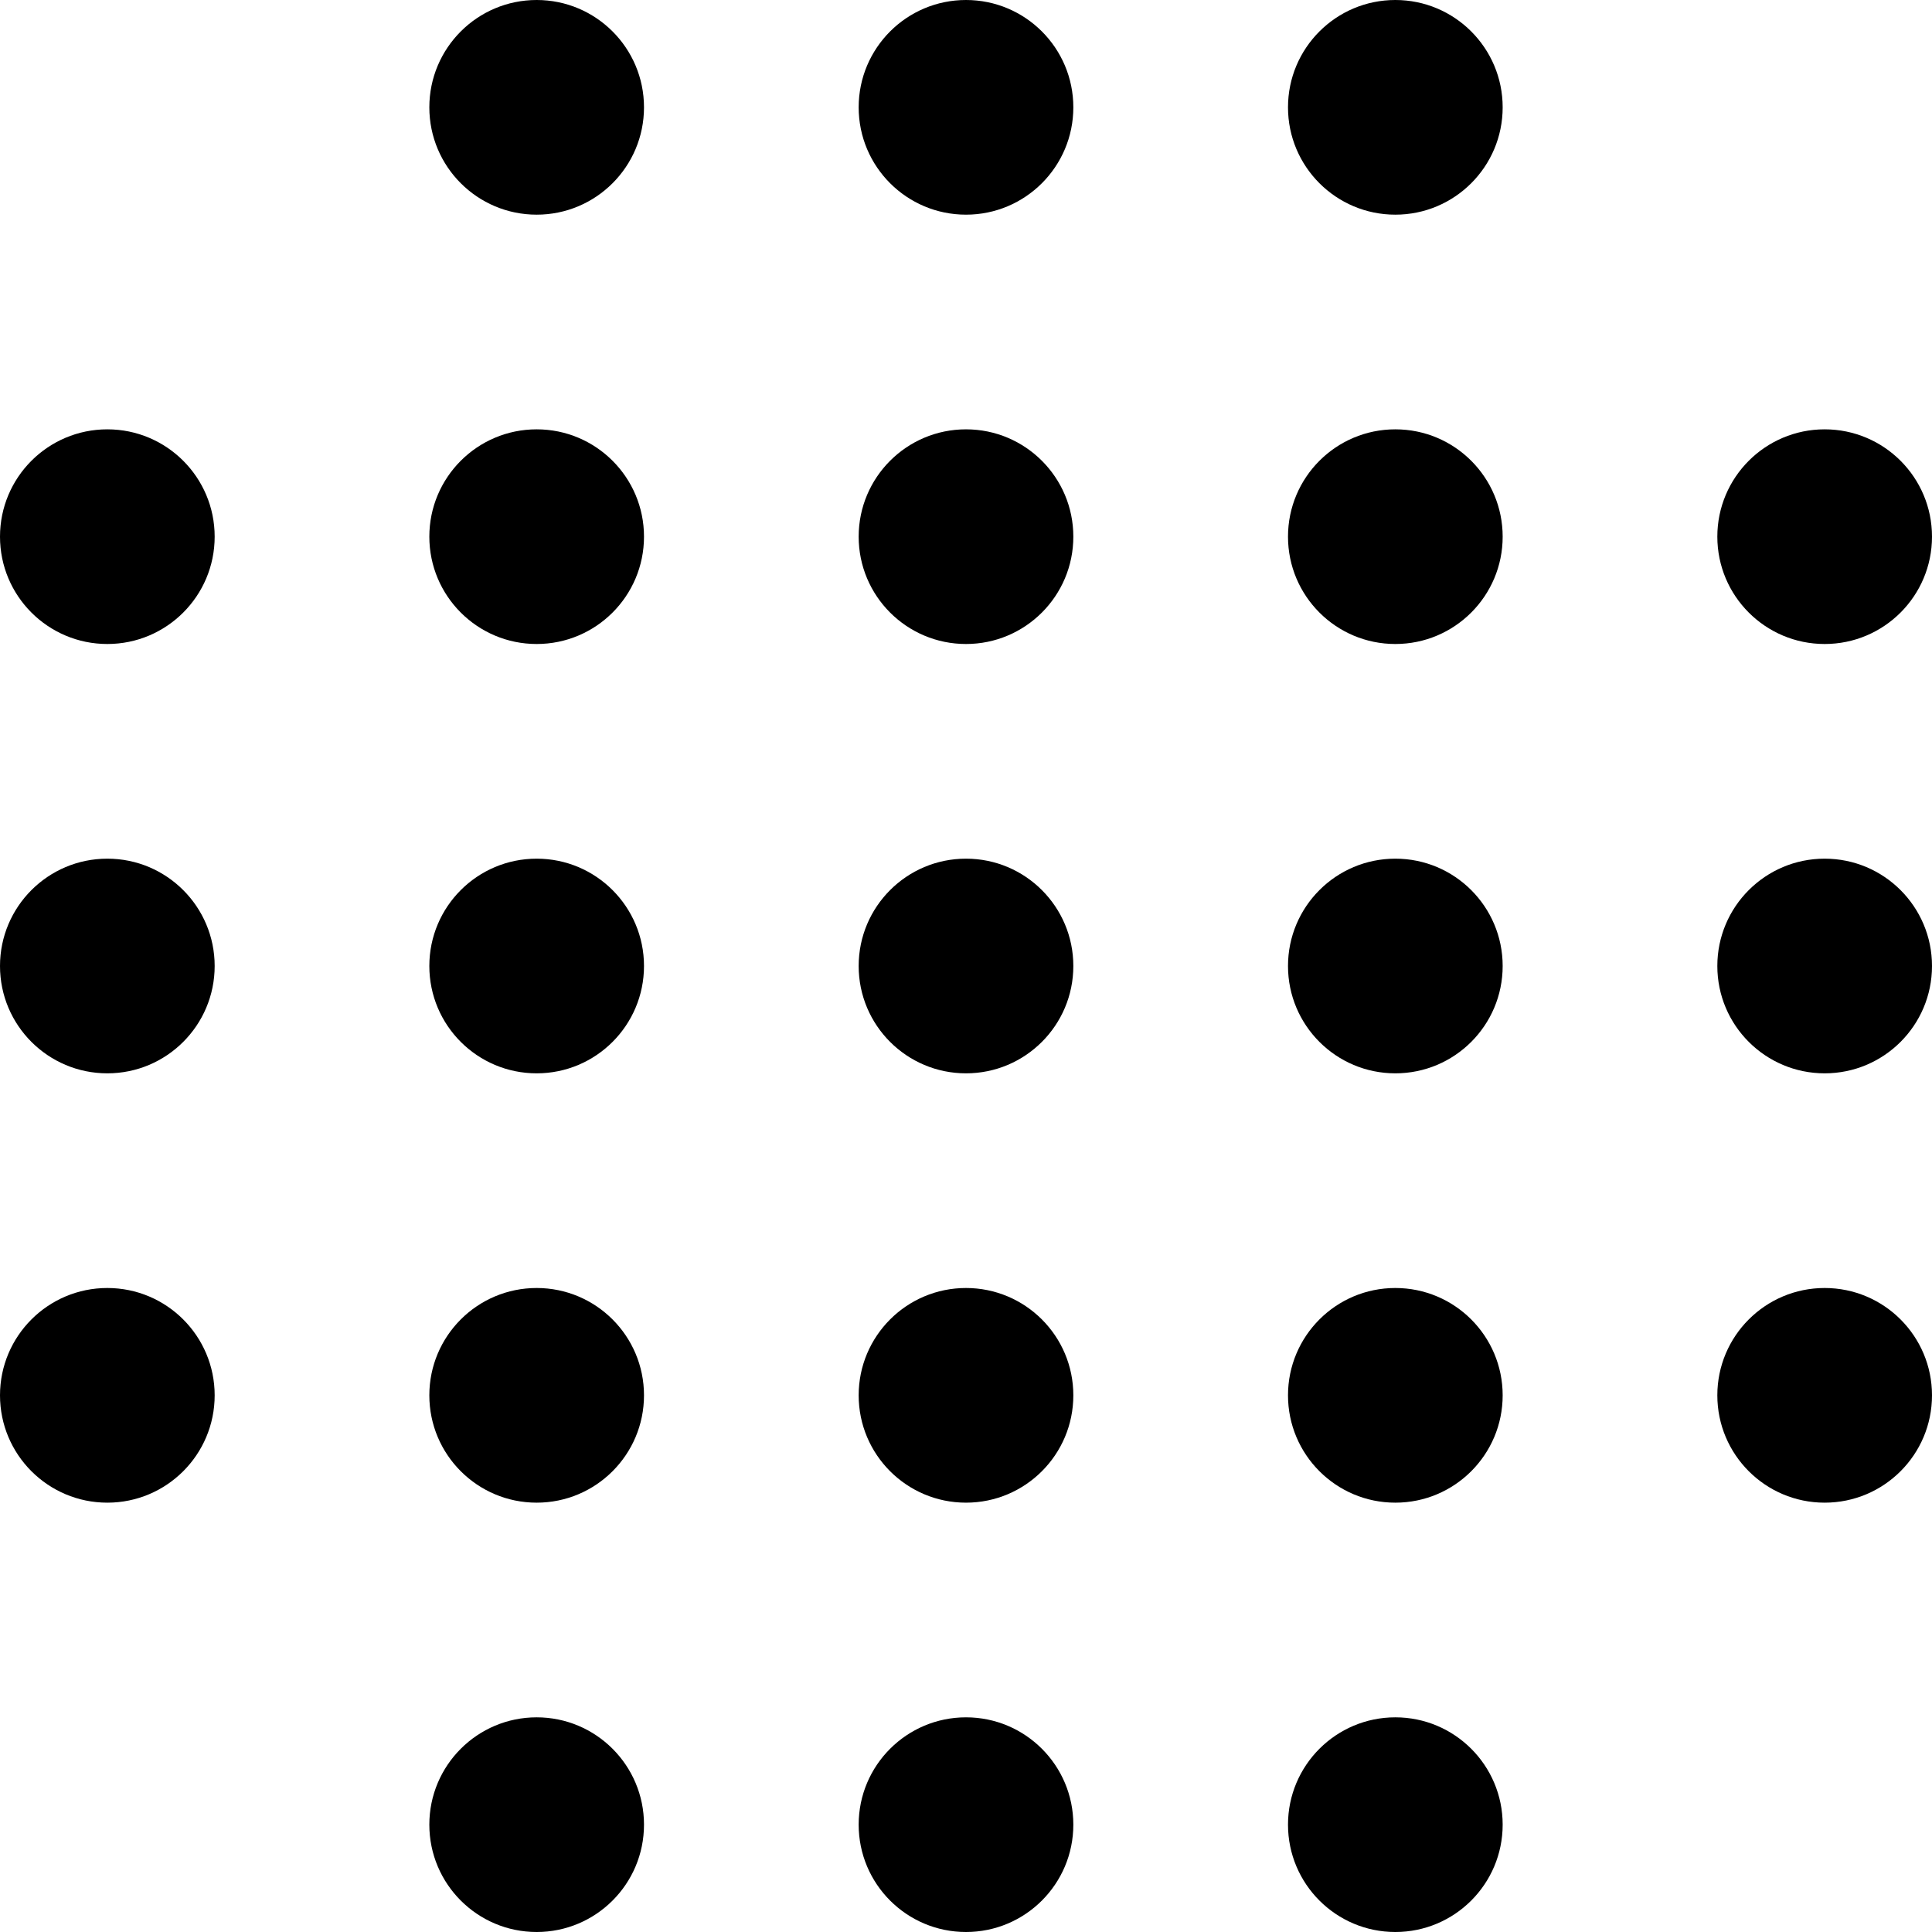
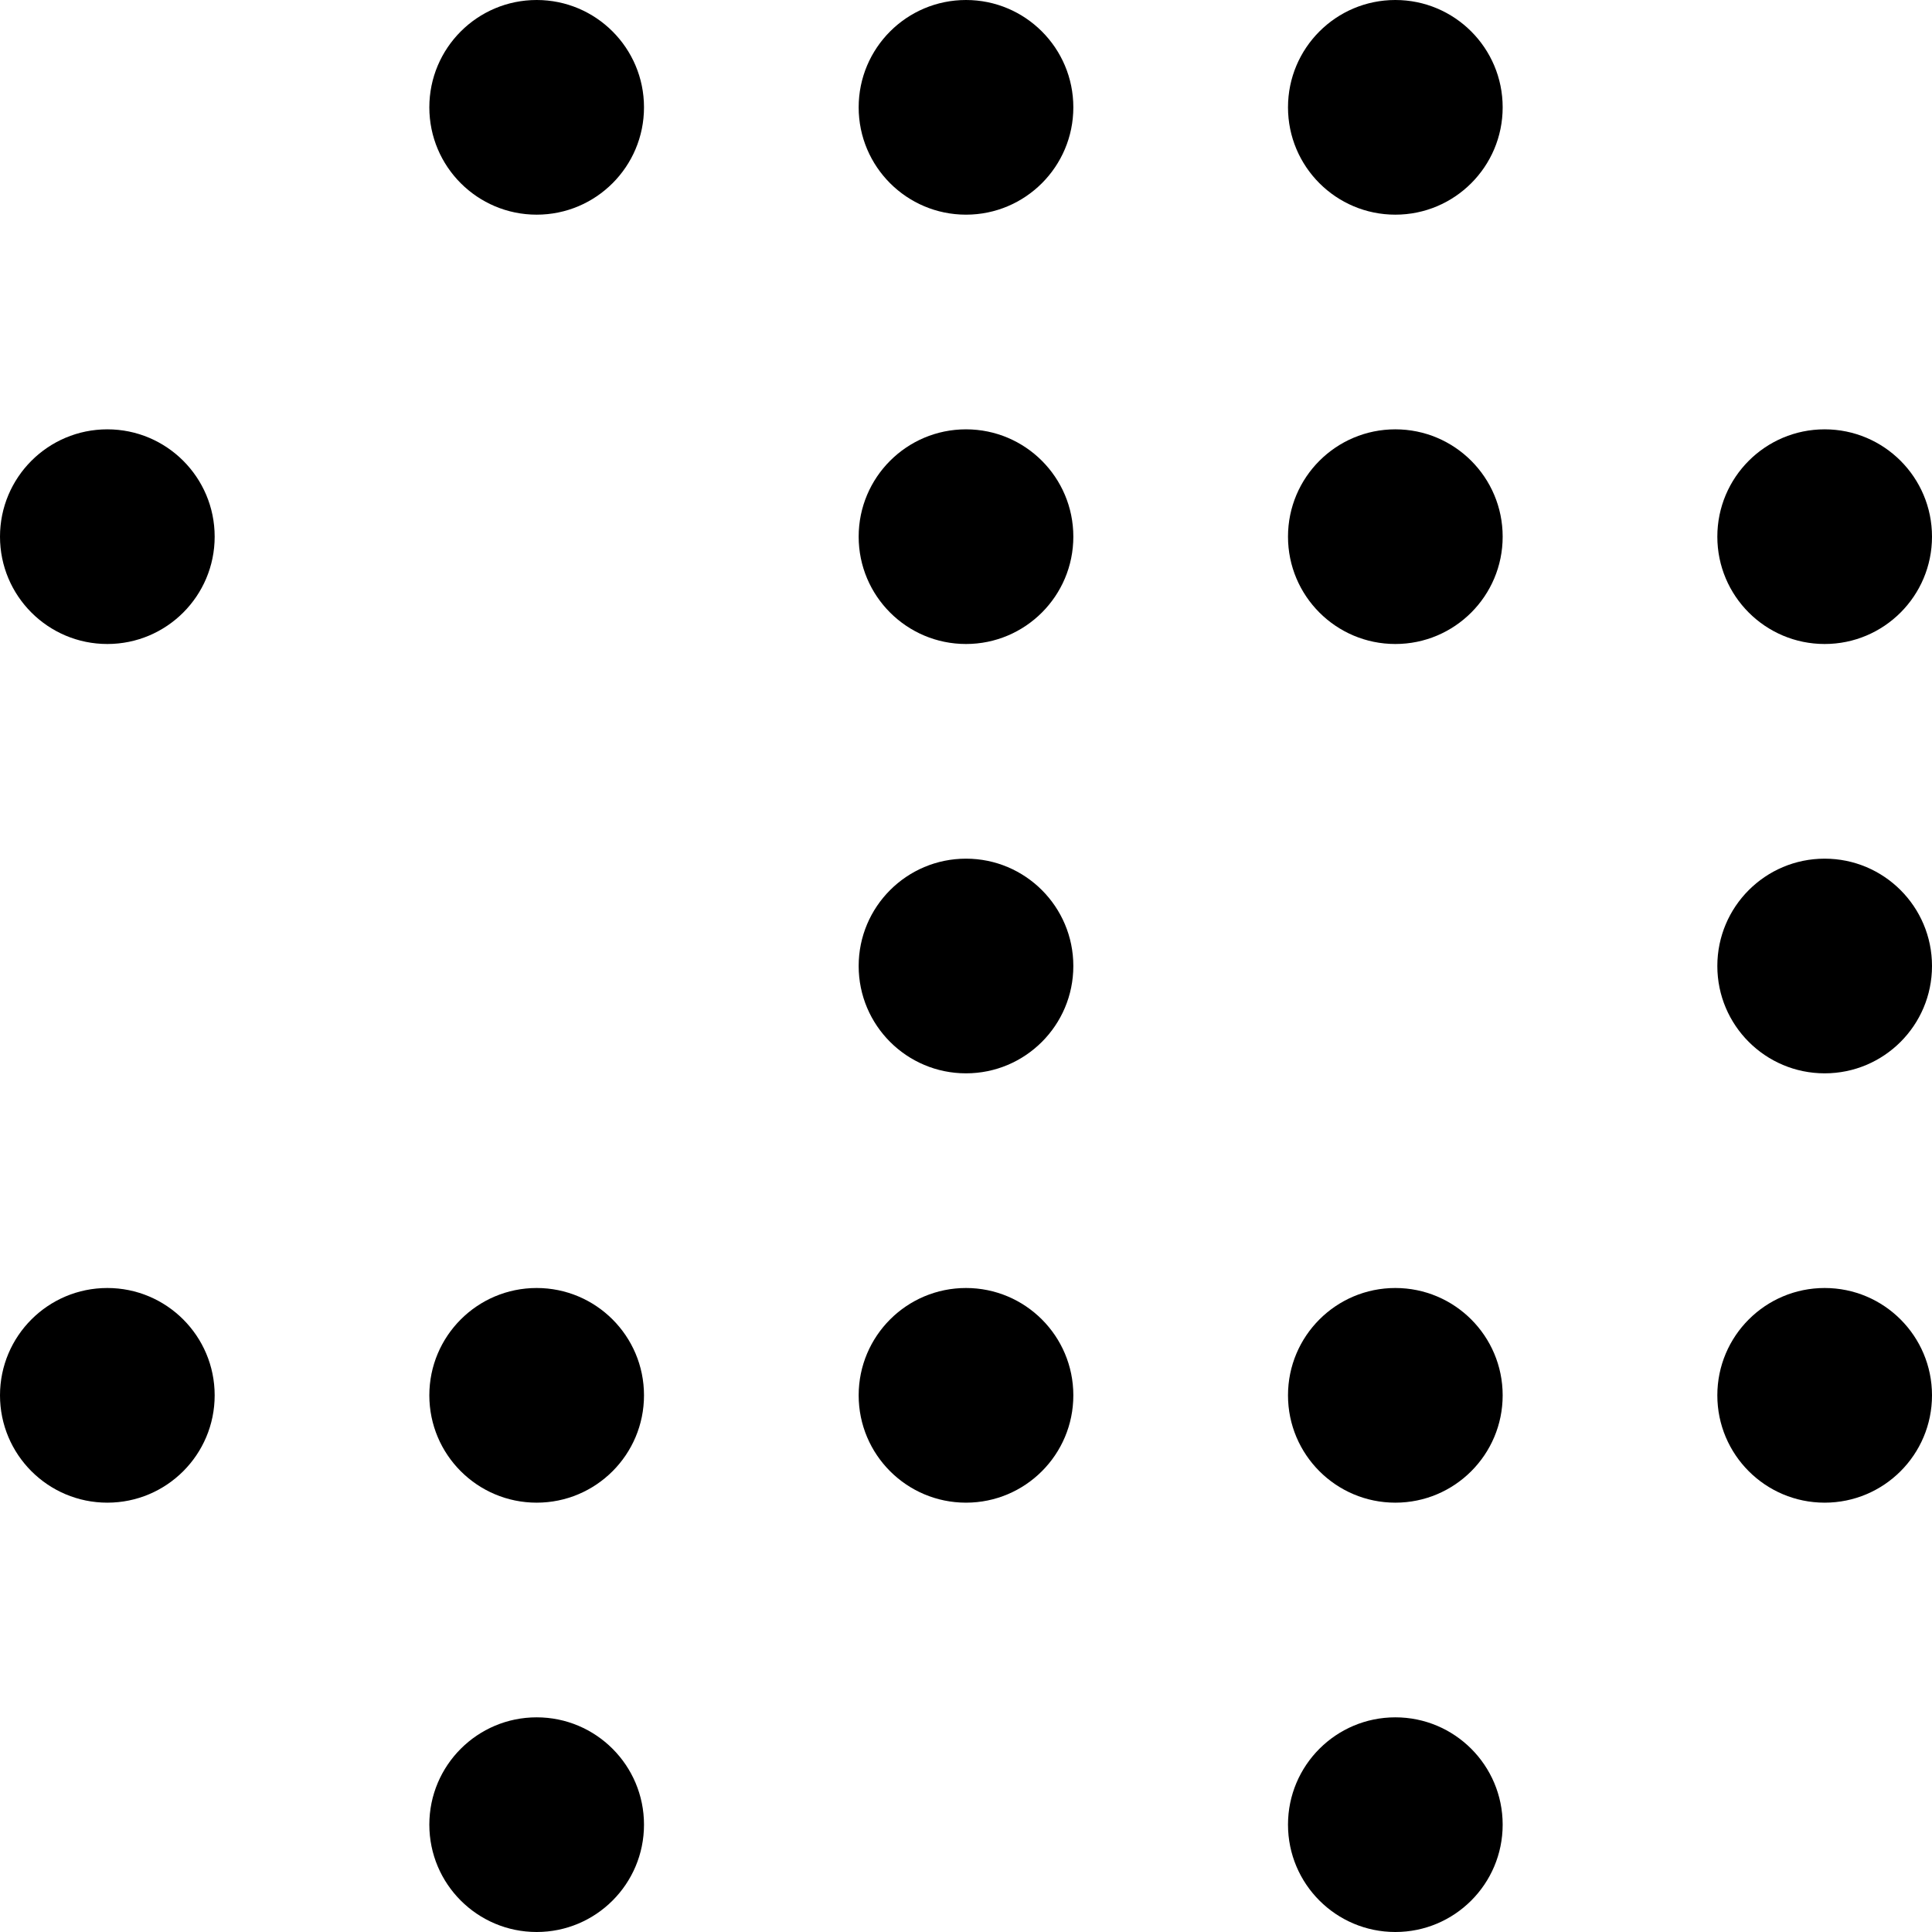
<svg xmlns="http://www.w3.org/2000/svg" width="90" height="90" viewBox="0 0 90 90">
  <g id="circle" transform="translate(-260.46 -530.267)">
    <g id="グループ_612" data-name="グループ 612">
      <circle id="楕円形_199" data-name="楕円形 199" cx="5" cy="5" r="5" transform="translate(280.46 530.267)" />
      <circle id="楕円形_200" data-name="楕円形 200" cx="5" cy="5" r="5" transform="translate(300.46 530.267)" />
      <circle id="楕円形_201" data-name="楕円形 201" cx="5" cy="5" r="5" transform="translate(320.46 530.267)" />
    </g>
    <g id="グループ_613" data-name="グループ 613">
      <circle id="楕円形_202" data-name="楕円形 202" cx="5" cy="5" r="5" transform="translate(260.46 550.267)" />
-       <circle id="楕円形_203" data-name="楕円形 203" cx="5" cy="5" r="5" transform="translate(280.46 550.267)" />
      <circle id="楕円形_204" data-name="楕円形 204" cx="5" cy="5" r="5" transform="translate(300.46 550.267)" />
      <circle id="楕円形_205" data-name="楕円形 205" cx="5" cy="5" r="5" transform="translate(320.46 550.267)" />
      <circle id="楕円形_206" data-name="楕円形 206" cx="5" cy="5" r="5" transform="translate(340.46 550.267)" />
    </g>
    <g id="グループ_614" data-name="グループ 614">
-       <circle id="楕円形_207" data-name="楕円形 207" cx="5" cy="5" r="5" transform="translate(260.46 570.267)" />
-       <circle id="楕円形_208" data-name="楕円形 208" cx="5" cy="5" r="5" transform="translate(280.46 570.267)" />
      <circle id="楕円形_209" data-name="楕円形 209" cx="5" cy="5" r="5" transform="translate(300.46 570.267)" />
-       <circle id="楕円形_210" data-name="楕円形 210" cx="5" cy="5" r="5" transform="translate(320.46 570.267)" />
      <circle id="楕円形_211" data-name="楕円形 211" cx="5" cy="5" r="5" transform="translate(340.46 570.267)" />
    </g>
    <g id="グループ_615" data-name="グループ 615">
      <circle id="楕円形_212" data-name="楕円形 212" cx="5" cy="5" r="5" transform="translate(260.46 590.267)" />
      <circle id="楕円形_213" data-name="楕円形 213" cx="5" cy="5" r="5" transform="translate(280.46 590.267)" />
      <circle id="楕円形_214" data-name="楕円形 214" cx="5" cy="5" r="5" transform="translate(300.46 590.267)" />
      <circle id="楕円形_215" data-name="楕円形 215" cx="5" cy="5" r="5" transform="translate(320.46 590.267)" />
      <circle id="楕円形_216" data-name="楕円形 216" cx="5" cy="5" r="5" transform="translate(340.46 590.267)" />
    </g>
    <g id="グループ_616" data-name="グループ 616">
      <circle id="楕円形_217" data-name="楕円形 217" cx="5" cy="5" r="5" transform="translate(280.46 610.267)" />
-       <circle id="楕円形_218" data-name="楕円形 218" cx="5" cy="5" r="5" transform="translate(300.46 610.267)" />
      <circle id="楕円形_219" data-name="楕円形 219" cx="5" cy="5" r="5" transform="translate(320.46 610.267)" />
    </g>
  </g>
</svg>